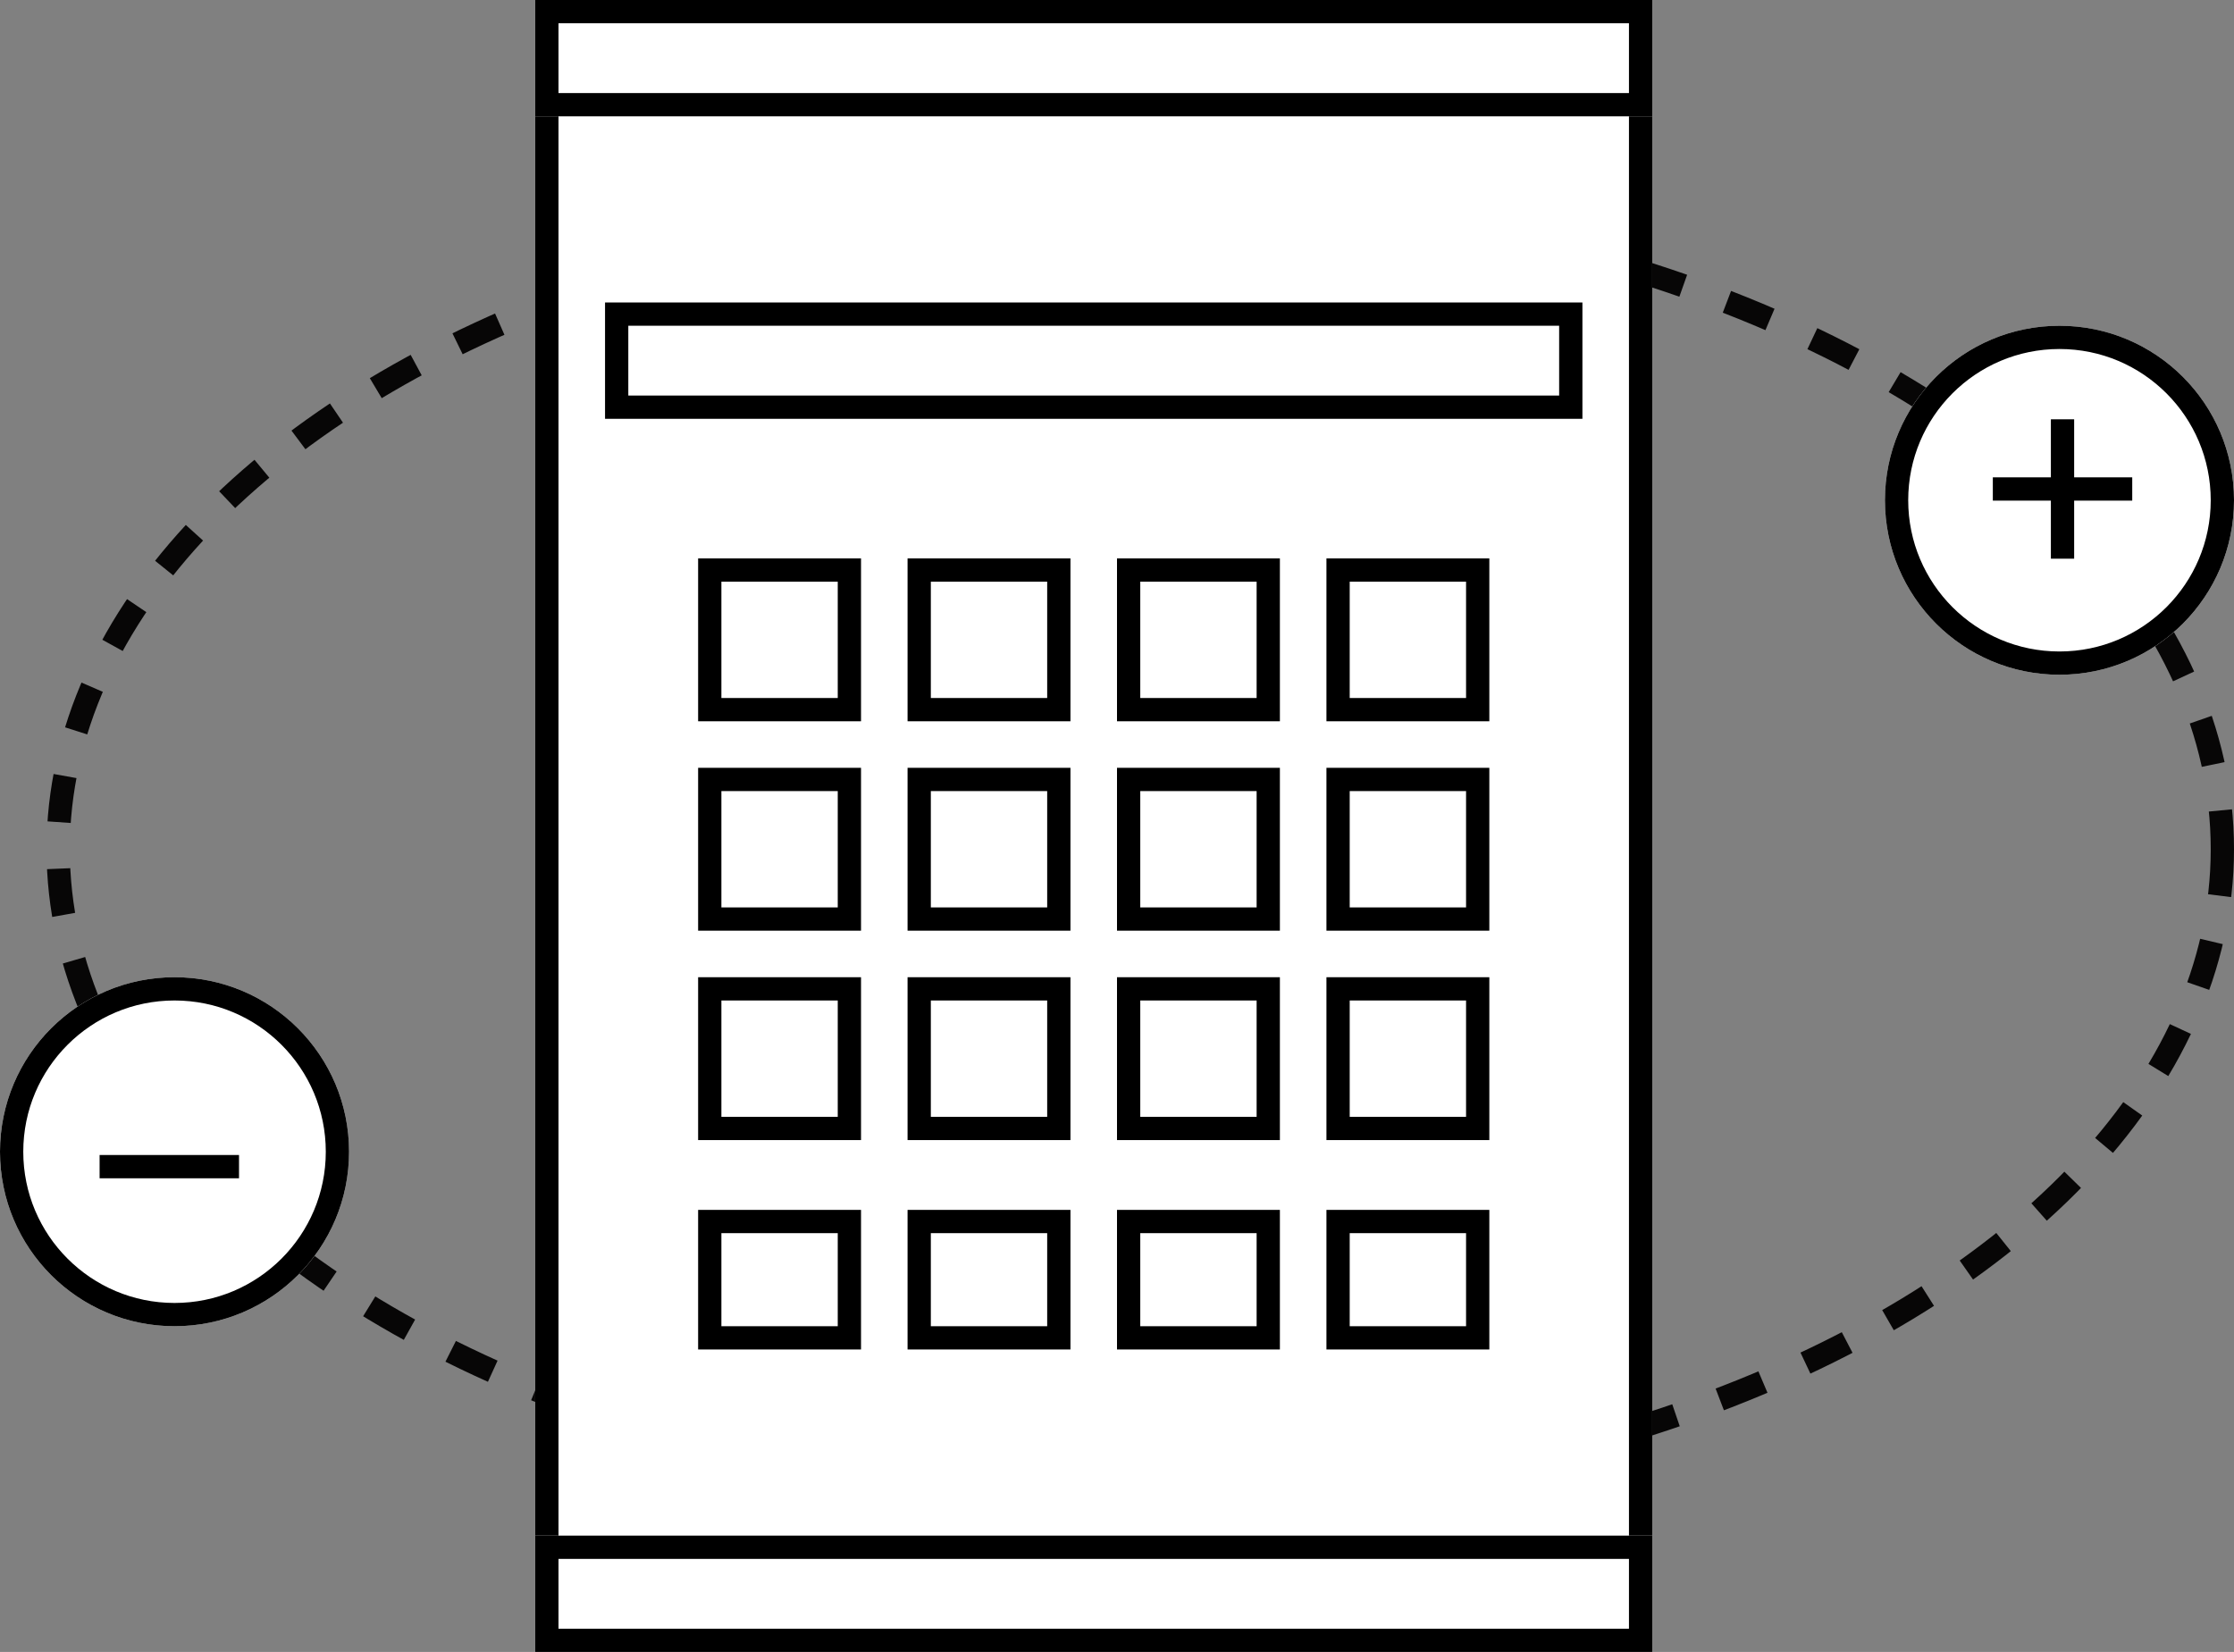
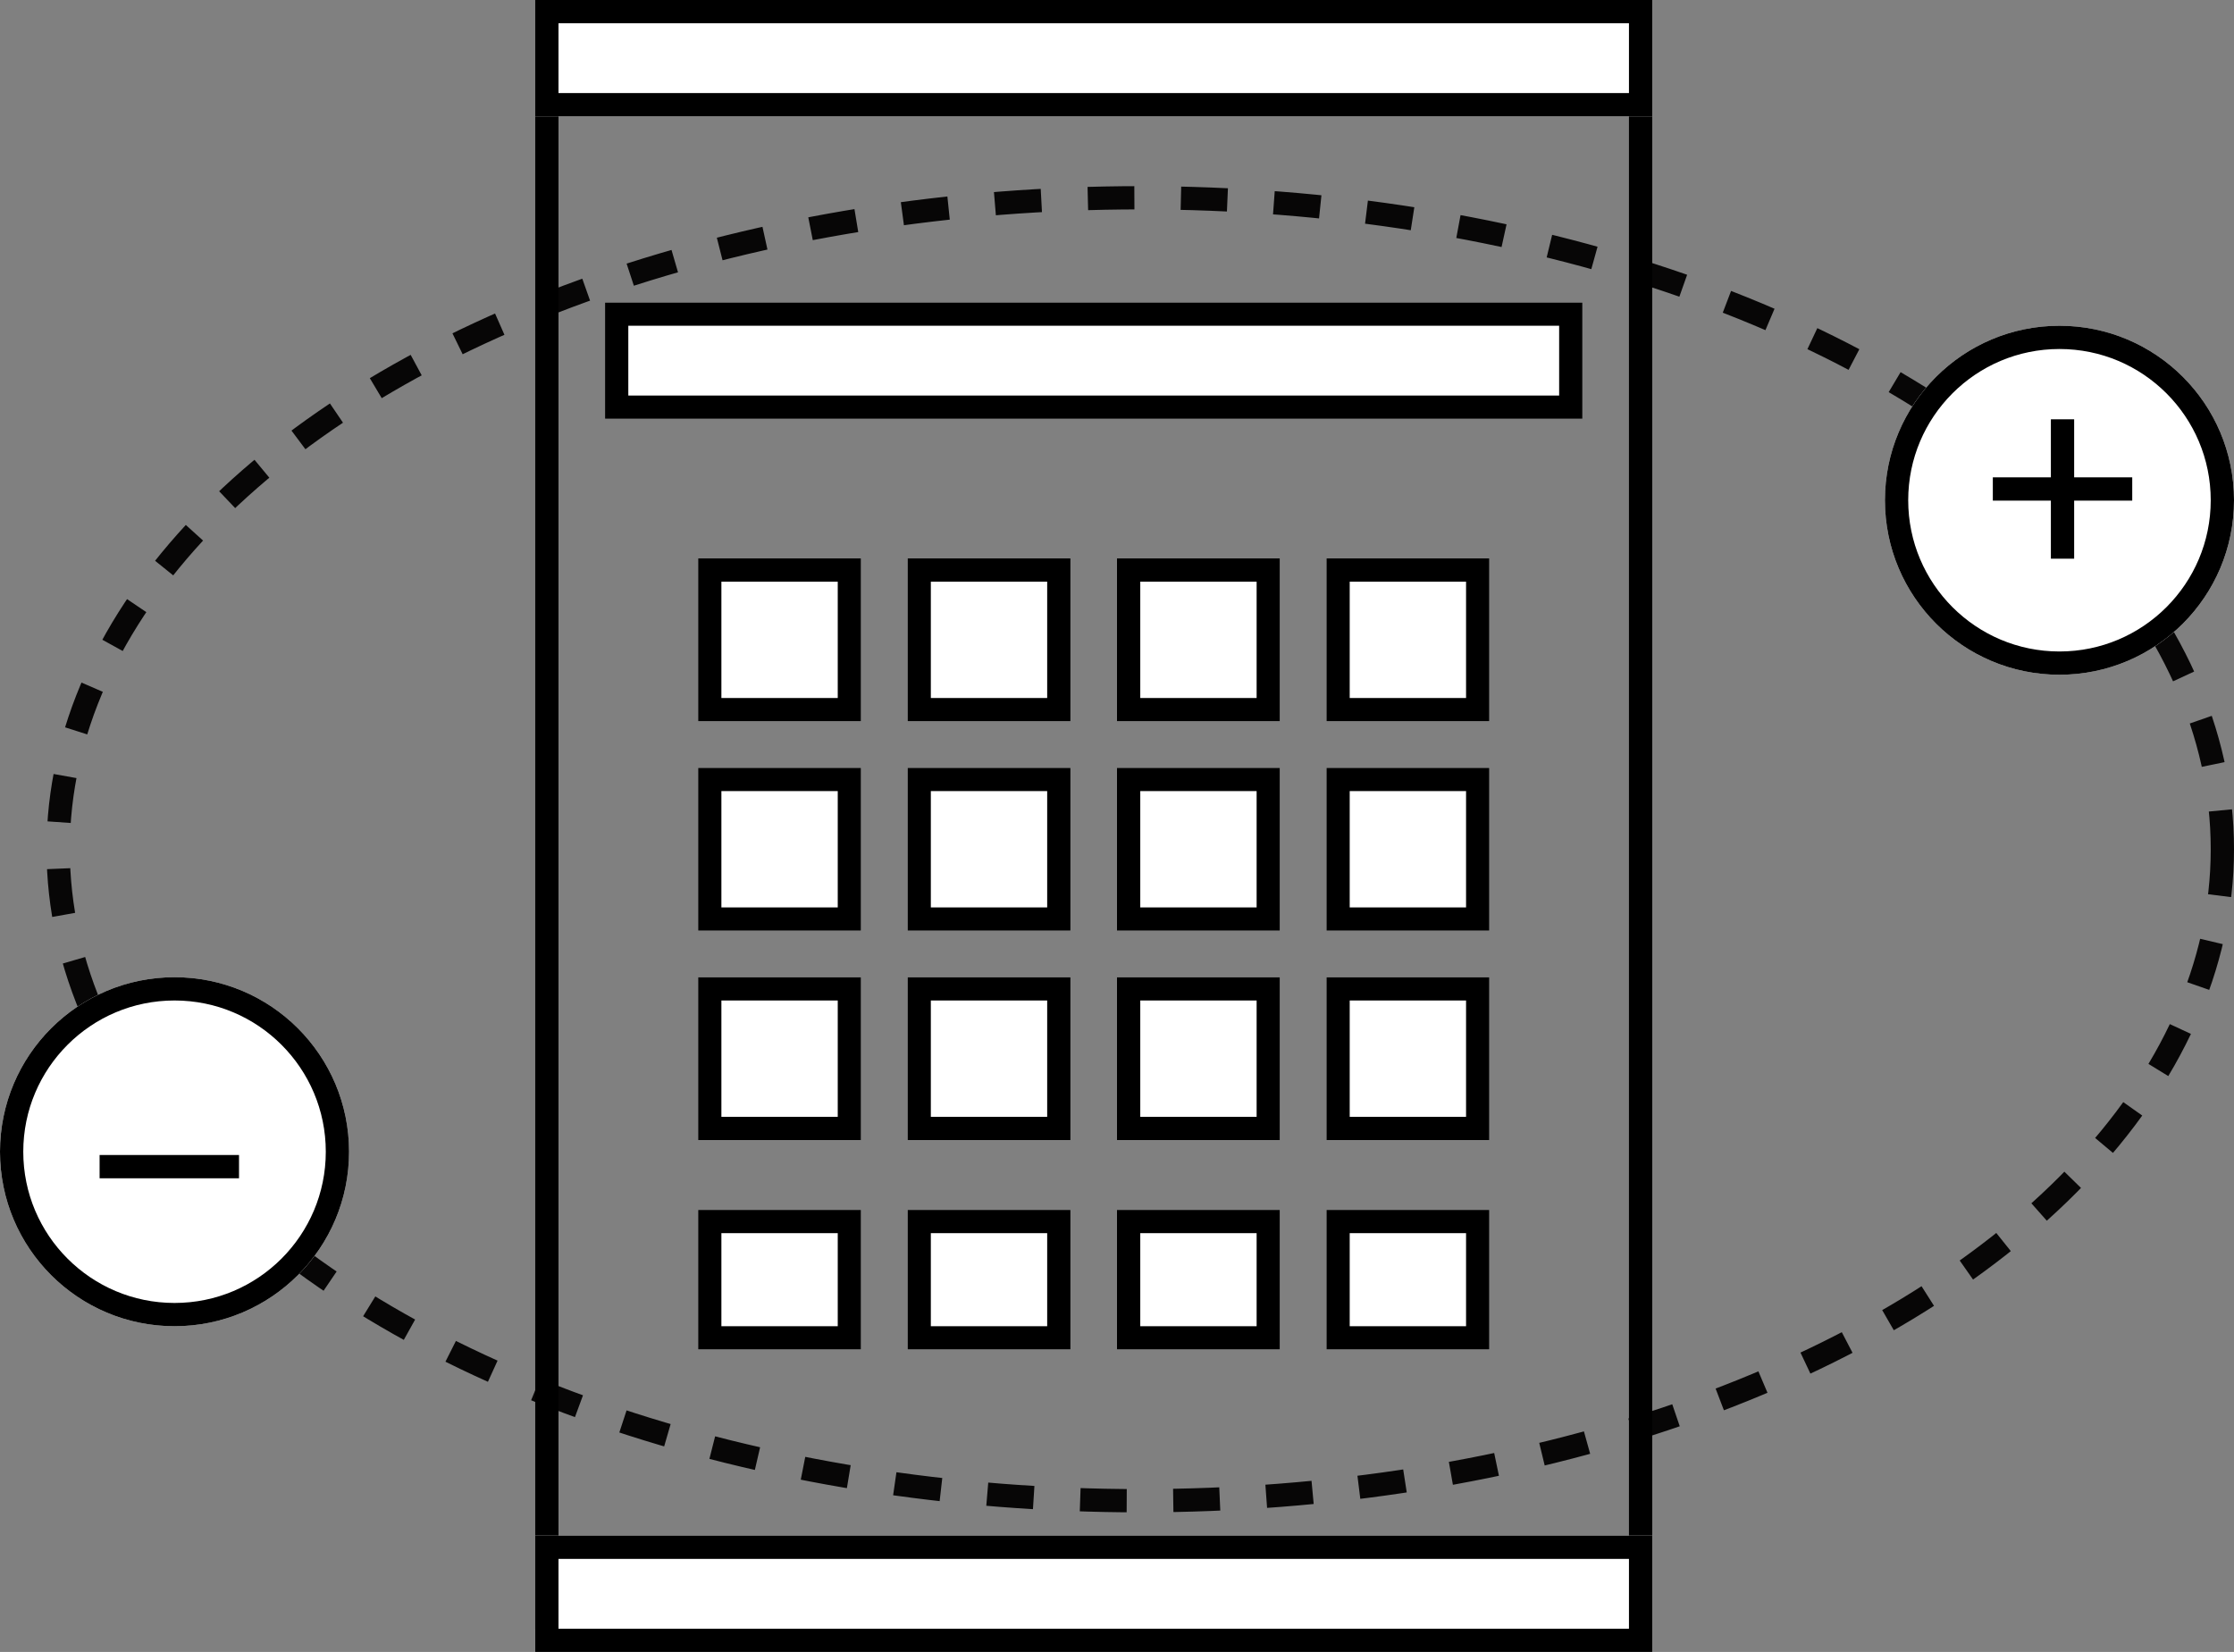
<svg xmlns="http://www.w3.org/2000/svg" width="96" height="71" viewBox="0 0 96 71">
  <rect x="0" y="0" width="96" height="71" fill="#808080" stroke="none" />
  <defs>
    <clipPath id="clip-path">
      <rect id="長方形_70" data-name="長方形 70" width="42" height="5" transform="translate(-0.339 0.403)" fill="#fff" stroke="#000" stroke-width="1" />
    </clipPath>
    <clipPath id="clip-path-2">
      <rect width="139.71" height="65.008" fill="none" />
    </clipPath>
  </defs>
  <g id="グループ_58" data-name="グループ 58" transform="translate(-7441 1310.5)">
    <g id="グループ_57" data-name="グループ 57">
      <g id="グループ_56" data-name="グループ 56">
        <g id="楕円形_14" data-name="楕円形 14" transform="translate(7443 -1302.5)" fill="none" stroke="#070606" stroke-width="1" stroke-dasharray="2">
          <ellipse cx="47" cy="28.5" rx="47" ry="28.5" stroke="none" />
          <ellipse cx="47" cy="28.5" rx="46.5" ry="28" fill="none" />
        </g>
        <g id="グループ_2" data-name="グループ 2" transform="translate(7463.903 -1310.5)">
          <g id="長方形_35" data-name="長方形 35" transform="translate(0.097)" fill="#fff" stroke="#000" stroke-width="1">
-             <rect width="48" height="70" stroke="none" />
            <rect x="0.5" y="0.5" width="47" height="69" fill="none" />
          </g>
          <g id="長方形_36" data-name="長方形 36" transform="translate(3.097 13)" fill="#fff" stroke="#000" stroke-width="1">
            <rect width="42" height="5" stroke="none" />
            <rect x="0.5" y="0.5" width="41" height="4" fill="none" />
          </g>
          <g id="グループ_6" data-name="グループ 6" transform="translate(6.871 24.048)">
            <g id="長方形_37" data-name="長方形 37" transform="translate(0.226 -0.048)" fill="#fff" stroke="#000" stroke-width="1">
              <rect width="7" height="7" stroke="none" />
              <rect x="0.5" y="0.5" width="6" height="6" fill="none" />
            </g>
            <g id="長方形_44" data-name="長方形 44" transform="translate(0.226 8.952)" fill="#fff" stroke="#000" stroke-width="1">
              <rect width="7" height="7" stroke="none" />
              <rect x="0.5" y="0.5" width="6" height="6" fill="none" />
            </g>
            <g id="長方形_48" data-name="長方形 48" transform="translate(0.226 17.952)" fill="#fff" stroke="#000" stroke-width="1">
              <rect width="7" height="7" stroke="none" />
              <rect x="0.5" y="0.5" width="6" height="6" fill="none" />
            </g>
            <g id="長方形_52" data-name="長方形 52" transform="translate(0.226 27.952)" fill="#fff" stroke="#000" stroke-width="1">
              <rect width="7" height="6" stroke="none" />
              <rect x="0.5" y="0.5" width="6" height="5" fill="none" />
            </g>
            <g id="長方形_38" data-name="長方形 38" transform="translate(9.226 -0.048)" fill="#fff" stroke="#000" stroke-width="1">
              <rect width="7" height="7" stroke="none" />
              <rect x="0.5" y="0.5" width="6" height="6" fill="none" />
            </g>
            <g id="長方形_43" data-name="長方形 43" transform="translate(9.226 8.952)" fill="#fff" stroke="#000" stroke-width="1">
              <rect width="7" height="7" stroke="none" />
              <rect x="0.5" y="0.5" width="6" height="6" fill="none" />
            </g>
            <g id="長方形_47" data-name="長方形 47" transform="translate(9.226 17.952)" fill="#fff" stroke="#000" stroke-width="1">
              <rect width="7" height="7" stroke="none" />
              <rect x="0.5" y="0.5" width="6" height="6" fill="none" />
            </g>
            <g id="長方形_51" data-name="長方形 51" transform="translate(9.226 27.952)" fill="#fff" stroke="#000" stroke-width="1">
              <rect width="7" height="6" stroke="none" />
              <rect x="0.5" y="0.5" width="6" height="5" fill="none" />
            </g>
            <g id="長方形_39" data-name="長方形 39" transform="translate(18.226 -0.048)" fill="#fff" stroke="#000" stroke-width="1">
              <rect width="7" height="7" stroke="none" />
              <rect x="0.5" y="0.5" width="6" height="6" fill="none" />
            </g>
            <g id="長方形_42" data-name="長方形 42" transform="translate(18.226 8.952)" fill="#fff" stroke="#000" stroke-width="1">
              <rect width="7" height="7" stroke="none" />
              <rect x="0.5" y="0.5" width="6" height="6" fill="none" />
            </g>
            <g id="長方形_46" data-name="長方形 46" transform="translate(18.226 17.952)" fill="#fff" stroke="#000" stroke-width="1">
              <rect width="7" height="7" stroke="none" />
              <rect x="0.5" y="0.5" width="6" height="6" fill="none" />
            </g>
            <g id="長方形_50" data-name="長方形 50" transform="translate(18.226 27.952)" fill="#fff" stroke="#000" stroke-width="1">
              <rect width="7" height="6" stroke="none" />
              <rect x="0.5" y="0.5" width="6" height="5" fill="none" />
            </g>
            <g id="長方形_40" data-name="長方形 40" transform="translate(27.226 -0.048)" fill="#fff" stroke="#000" stroke-width="1">
              <rect width="7" height="7" stroke="none" />
              <rect x="0.5" y="0.5" width="6" height="6" fill="none" />
            </g>
            <g id="長方形_41" data-name="長方形 41" transform="translate(27.226 8.952)" fill="#fff" stroke="#000" stroke-width="1">
              <rect width="7" height="7" stroke="none" />
              <rect x="0.5" y="0.5" width="6" height="6" fill="none" />
            </g>
            <g id="長方形_45" data-name="長方形 45" transform="translate(27.226 17.952)" fill="#fff" stroke="#000" stroke-width="1">
              <rect width="7" height="7" stroke="none" />
              <rect x="0.5" y="0.5" width="6" height="6" fill="none" />
            </g>
            <g id="長方形_49" data-name="長方形 49" transform="translate(27.226 27.952)" fill="#fff" stroke="#000" stroke-width="1">
              <rect width="7" height="6" stroke="none" />
              <rect x="0.5" y="0.5" width="6" height="5" fill="none" />
            </g>
          </g>
          <g id="長方形_53" data-name="長方形 53" transform="translate(0.097)" fill="#fff" stroke="#000" stroke-width="1">
            <rect width="48" height="5" stroke="none" />
            <rect x="0.5" y="0.5" width="47" height="4" fill="none" />
          </g>
          <g id="長方形_54" data-name="長方形 54" transform="translate(0.097 66)" fill="#fff" stroke="#000" stroke-width="1">
            <rect width="48" height="5" stroke="none" />
            <rect x="0.5" y="0.5" width="47" height="4" fill="none" />
          </g>
        </g>
        <g id="マスクグループ_7" data-name="マスクグループ 7" transform="translate(7467.338 -1297.903)" clip-path="url(#clip-path)">
          <g id="リピートグリッド_6" data-name="リピートグリッド 6" transform="translate(-95.988 -59.414)" clip-path="url(#clip-path-2)">
            <g transform="translate(-1479.179 9597.884)">
              <line id="線_9" data-name="線 9" x1="67" y2="56" transform="translate(1479.5 -9597.5)" fill="none" stroke="#000" stroke-width="1" />
            </g>
            <g transform="translate(-1475.179 9597.884)">
              <line id="線_10" data-name="線 10" x1="67" y2="56" transform="translate(1479.5 -9597.5)" fill="none" stroke="#000" stroke-width="1" />
            </g>
            <g transform="translate(-1471.179 9597.884)">
              <line id="線_11" data-name="線 11" x1="67" y2="56" transform="translate(1479.5 -9597.5)" fill="none" stroke="#000" stroke-width="1" />
            </g>
            <g transform="translate(-1467.179 9597.884)">
              <line id="線_12" data-name="線 12" x1="67" y2="56" transform="translate(1479.5 -9597.5)" fill="none" stroke="#000" stroke-width="1" />
            </g>
            <g transform="translate(-1463.179 9597.884)">
              <line id="線_13" data-name="線 13" x1="67" y2="56" transform="translate(1479.5 -9597.5)" fill="none" stroke="#000" stroke-width="1" />
            </g>
            <g transform="translate(-1459.179 9597.884)">
              <line id="線_14" data-name="線 14" x1="67" y2="56" transform="translate(1479.5 -9597.5)" fill="none" stroke="#000" stroke-width="1" />
            </g>
            <g transform="translate(-1455.179 9597.884)">
              <line id="線_15" data-name="線 15" x1="67" y2="56" transform="translate(1479.5 -9597.5)" fill="none" stroke="#000" stroke-width="1" />
            </g>
            <g transform="translate(-1451.179 9597.884)">
              <line id="線_16" data-name="線 16" x1="67" y2="56" transform="translate(1479.5 -9597.5)" fill="none" stroke="#000" stroke-width="1" />
            </g>
            <g transform="translate(-1447.179 9597.884)">
              <line id="線_17" data-name="線 17" x1="67" y2="56" transform="translate(1479.5 -9597.5)" fill="none" stroke="#000" stroke-width="1" />
            </g>
            <g transform="translate(-1443.179 9597.884)">
              <line id="線_18" data-name="線 18" x1="67" y2="56" transform="translate(1479.5 -9597.5)" fill="none" stroke="#000" stroke-width="1" />
            </g>
            <g transform="translate(-1439.179 9597.884)">
              <line id="線_19" data-name="線 19" x1="67" y2="56" transform="translate(1479.5 -9597.5)" fill="none" stroke="#000" stroke-width="1" />
            </g>
            <g transform="translate(-1435.179 9597.884)">
              <line id="線_20" data-name="線 20" x1="67" y2="56" transform="translate(1479.5 -9597.5)" fill="none" stroke="#000" stroke-width="1" />
            </g>
            <g transform="translate(-1431.179 9597.884)">
              <line id="線_21" data-name="線 21" x1="67" y2="56" transform="translate(1479.5 -9597.5)" fill="none" stroke="#000" stroke-width="1" />
            </g>
            <g transform="translate(-1427.179 9597.884)">
              <line id="線_22" data-name="線 22" x1="67" y2="56" transform="translate(1479.5 -9597.5)" fill="none" stroke="#000" stroke-width="1" />
            </g>
            <g transform="translate(-1423.179 9597.884)">
              <line id="線_23" data-name="線 23" x1="67" y2="56" transform="translate(1479.5 -9597.5)" fill="none" stroke="#000" stroke-width="1" />
            </g>
            <g transform="translate(-1419.179 9597.884)">
              <line id="線_24" data-name="線 24" x1="67" y2="56" transform="translate(1479.5 -9597.5)" fill="none" stroke="#000" stroke-width="1" />
            </g>
            <g transform="translate(-1415.179 9597.884)">
              <line id="線_25" data-name="線 25" x1="67" y2="56" transform="translate(1479.5 -9597.5)" fill="none" stroke="#000" stroke-width="1" />
            </g>
            <g transform="translate(-1411.179 9597.884)">
              <line id="線_26" data-name="線 26" x1="67" y2="56" transform="translate(1479.5 -9597.5)" fill="none" stroke="#000" stroke-width="1" />
            </g>
            <g transform="translate(-1407.179 9597.884)">
              <line id="線_27" data-name="線 27" x1="67" y2="56" transform="translate(1479.5 -9597.5)" fill="none" stroke="#000" stroke-width="1" />
            </g>
            <g transform="translate(-1403.179 9597.884)">
              <line id="線_28" data-name="線 28" x1="67" y2="56" transform="translate(1479.5 -9597.5)" fill="none" stroke="#000" stroke-width="1" />
            </g>
            <g transform="translate(-1399.179 9597.884)">
              <line id="線_29" data-name="線 29" x1="67" y2="56" transform="translate(1479.5 -9597.5)" fill="none" stroke="#000" stroke-width="1" />
            </g>
            <g transform="translate(-1395.179 9597.884)">
              <line id="線_30" data-name="線 30" x1="67" y2="56" transform="translate(1479.5 -9597.5)" fill="none" stroke="#000" stroke-width="1" />
            </g>
            <g transform="translate(-1391.179 9597.884)">
              <line id="線_31" data-name="線 31" x1="67" y2="56" transform="translate(1479.5 -9597.5)" fill="none" stroke="#000" stroke-width="1" />
            </g>
            <g transform="translate(-1387.179 9597.884)">
              <line id="線_32" data-name="線 32" x1="67" y2="56" transform="translate(1479.5 -9597.5)" fill="none" stroke="#000" stroke-width="1" />
            </g>
            <g transform="translate(-1383.179 9597.884)">
              <line id="線_33" data-name="線 33" x1="67" y2="56" transform="translate(1479.5 -9597.5)" fill="none" stroke="#000" stroke-width="1" />
            </g>
            <g transform="translate(-1379.179 9597.884)">
-               <line id="線_34" data-name="線 34" x1="67" y2="56" transform="translate(1479.5 -9597.5)" fill="none" stroke="#000" stroke-width="1" />
-             </g>
+               </g>
            <g transform="translate(-1375.179 9597.884)">
              <line id="線_35" data-name="線 35" x1="67" y2="56" transform="translate(1479.5 -9597.5)" fill="none" stroke="#000" stroke-width="1" />
            </g>
            <g transform="translate(-1371.179 9597.884)">
              <line id="線_36" data-name="線 36" x1="67" y2="56" transform="translate(1479.5 -9597.5)" fill="none" stroke="#000" stroke-width="1" />
            </g>
            <g transform="translate(-1367.179 9597.884)">
              <line id="線_37" data-name="線 37" x1="67" y2="56" transform="translate(1479.5 -9597.5)" fill="none" stroke="#000" stroke-width="1" />
            </g>
            <g transform="translate(-1363.179 9597.884)">
              <line id="線_38" data-name="線 38" x1="67" y2="56" transform="translate(1479.5 -9597.5)" fill="none" stroke="#000" stroke-width="1" />
            </g>
            <g transform="translate(-1359.179 9597.884)">
              <line id="線_38-2" data-name="線 38" x1="67" y2="56" transform="translate(1479.5 -9597.5)" fill="none" stroke="#000" stroke-width="1" />
            </g>
            <g transform="translate(-1355.179 9597.884)">
              <line id="線_38-3" data-name="線 38" x1="67" y2="56" transform="translate(1479.5 -9597.5)" fill="none" stroke="#000" stroke-width="1" />
            </g>
            <g transform="translate(-1351.179 9597.884)">
              <line id="線_38-4" data-name="線 38" x1="67" y2="56" transform="translate(1479.5 -9597.5)" fill="none" stroke="#000" stroke-width="1" />
            </g>
            <g transform="translate(-1347.179 9597.884)">
-               <line id="線_38-5" data-name="線 38" x1="67" y2="56" transform="translate(1479.5 -9597.5)" fill="none" stroke="#000" stroke-width="1" />
-             </g>
+               </g>
            <g transform="translate(-1343.179 9597.884)">
              <line id="線_38-6" data-name="線 38" x1="67" y2="56" transform="translate(1479.5 -9597.5)" fill="none" stroke="#000" stroke-width="1" />
            </g>
          </g>
        </g>
        <g id="楕円形_12" data-name="楕円形 12" transform="translate(7522 -1296.5)" fill="#fff" stroke="#000" stroke-width="1">
          <circle cx="7.5" cy="7.5" r="7.5" stroke="none" />
          <circle cx="7.5" cy="7.5" r="7" fill="none" />
        </g>
        <g id="楕円形_13" data-name="楕円形 13" transform="translate(7441 -1268.5)" fill="#fff" stroke="#000" stroke-width="1">
          <circle cx="7.5" cy="7.5" r="7.5" stroke="none" />
          <circle cx="7.5" cy="7.5" r="7" fill="none" />
        </g>
        <line id="線_45" data-name="線 45" y2="5.991" transform="translate(7529.631 -1292.479)" fill="none" stroke="#000" stroke-width="1" />
        <line id="線_46" data-name="線 46" y2="5.991" transform="translate(7532.627 -1289.483) rotate(90)" fill="none" stroke="#000" stroke-width="1" />
        <line id="線_46-2" data-name="線 46" y2="5.991" transform="translate(7451.271 -1260.359) rotate(90)" fill="none" stroke="#000" stroke-width="1" />
      </g>
    </g>
  </g>
</svg>